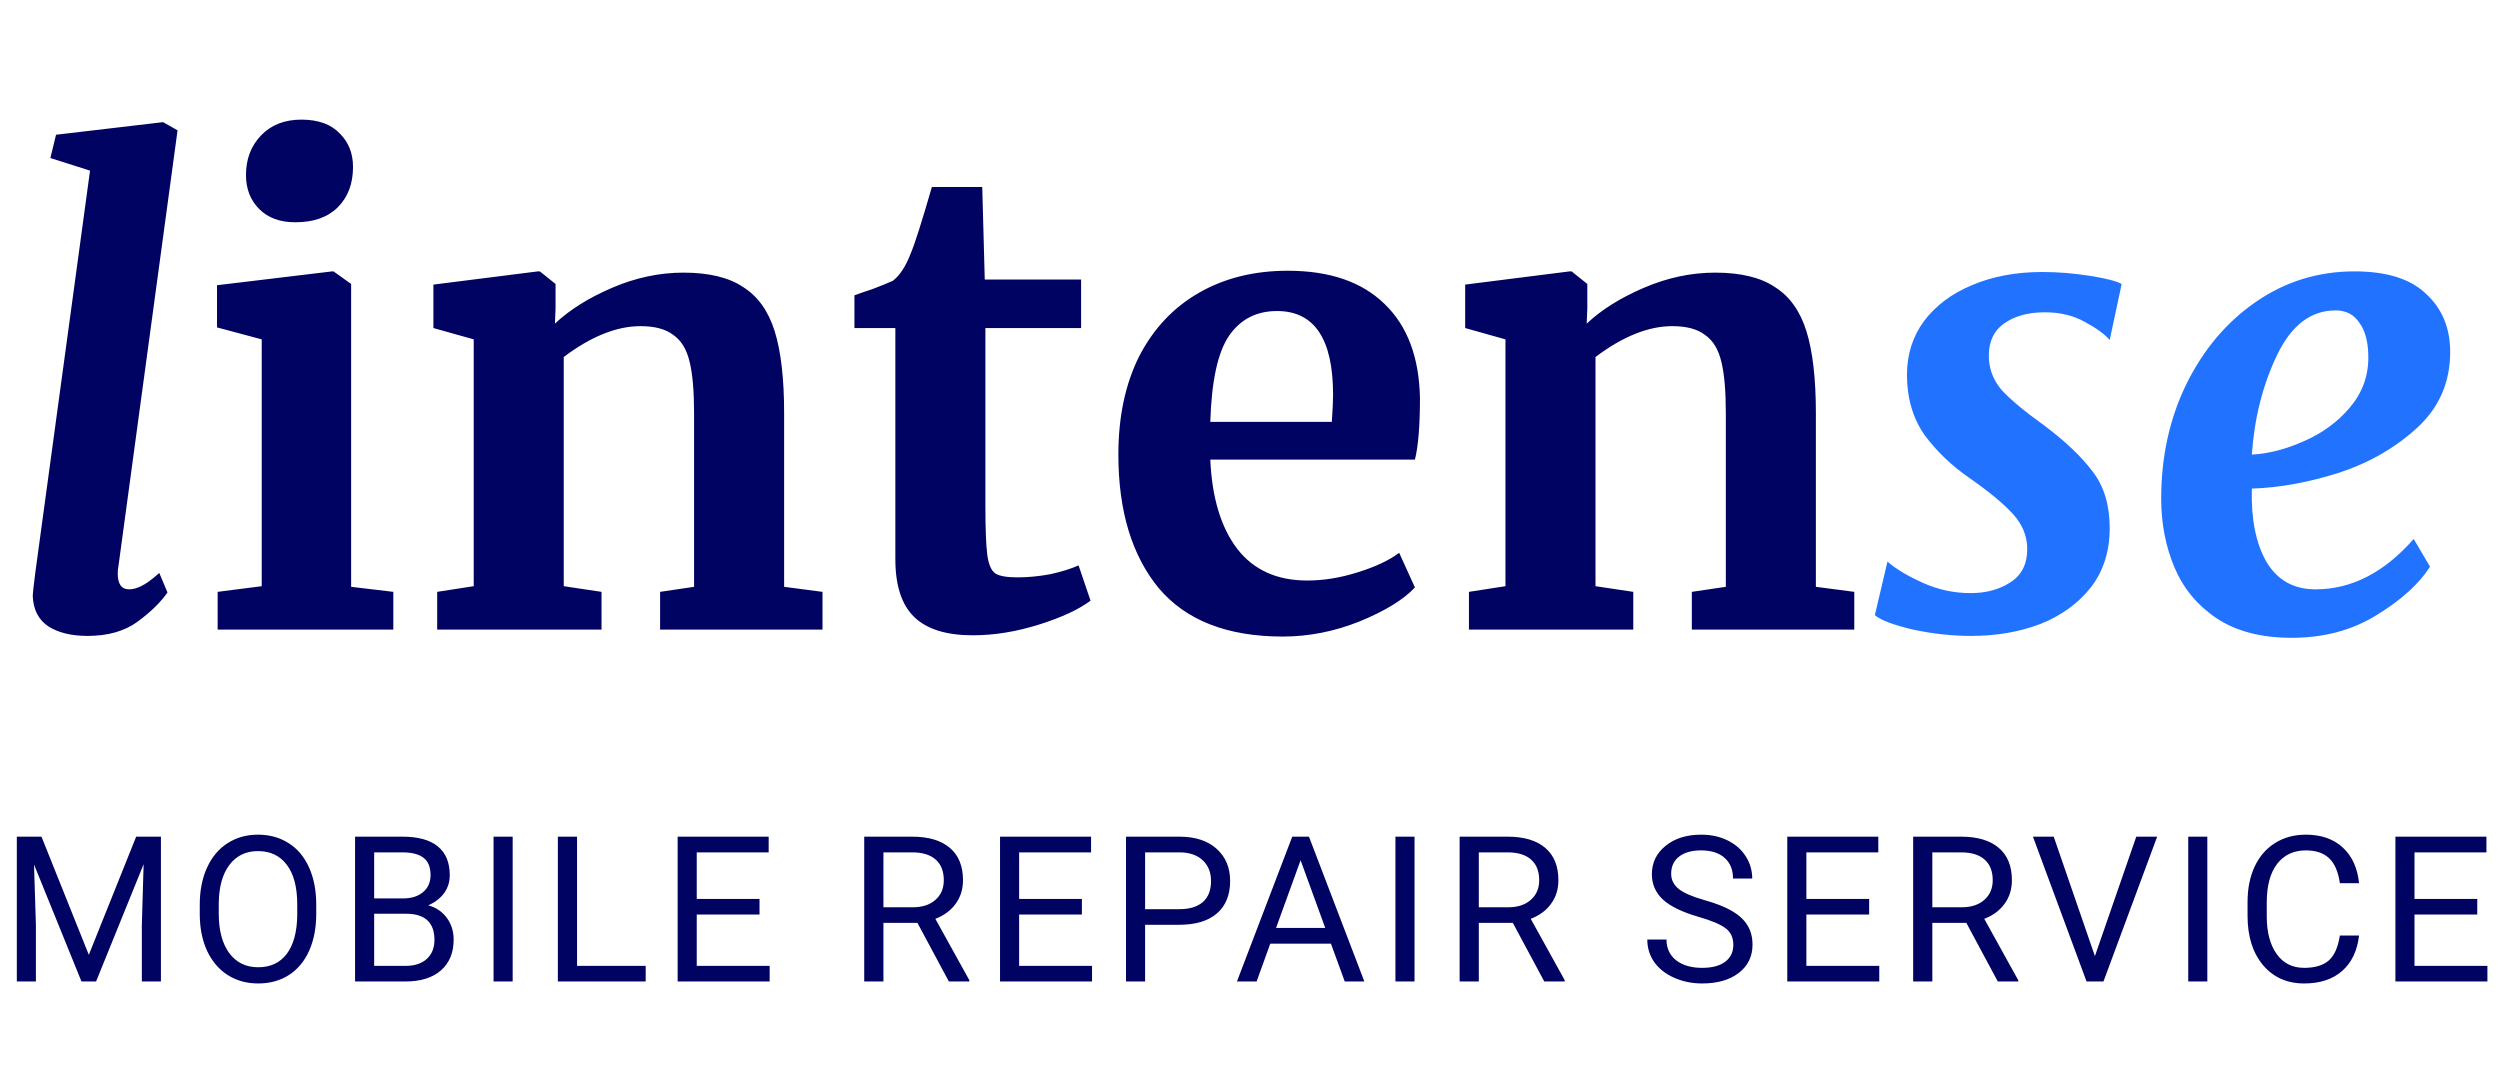
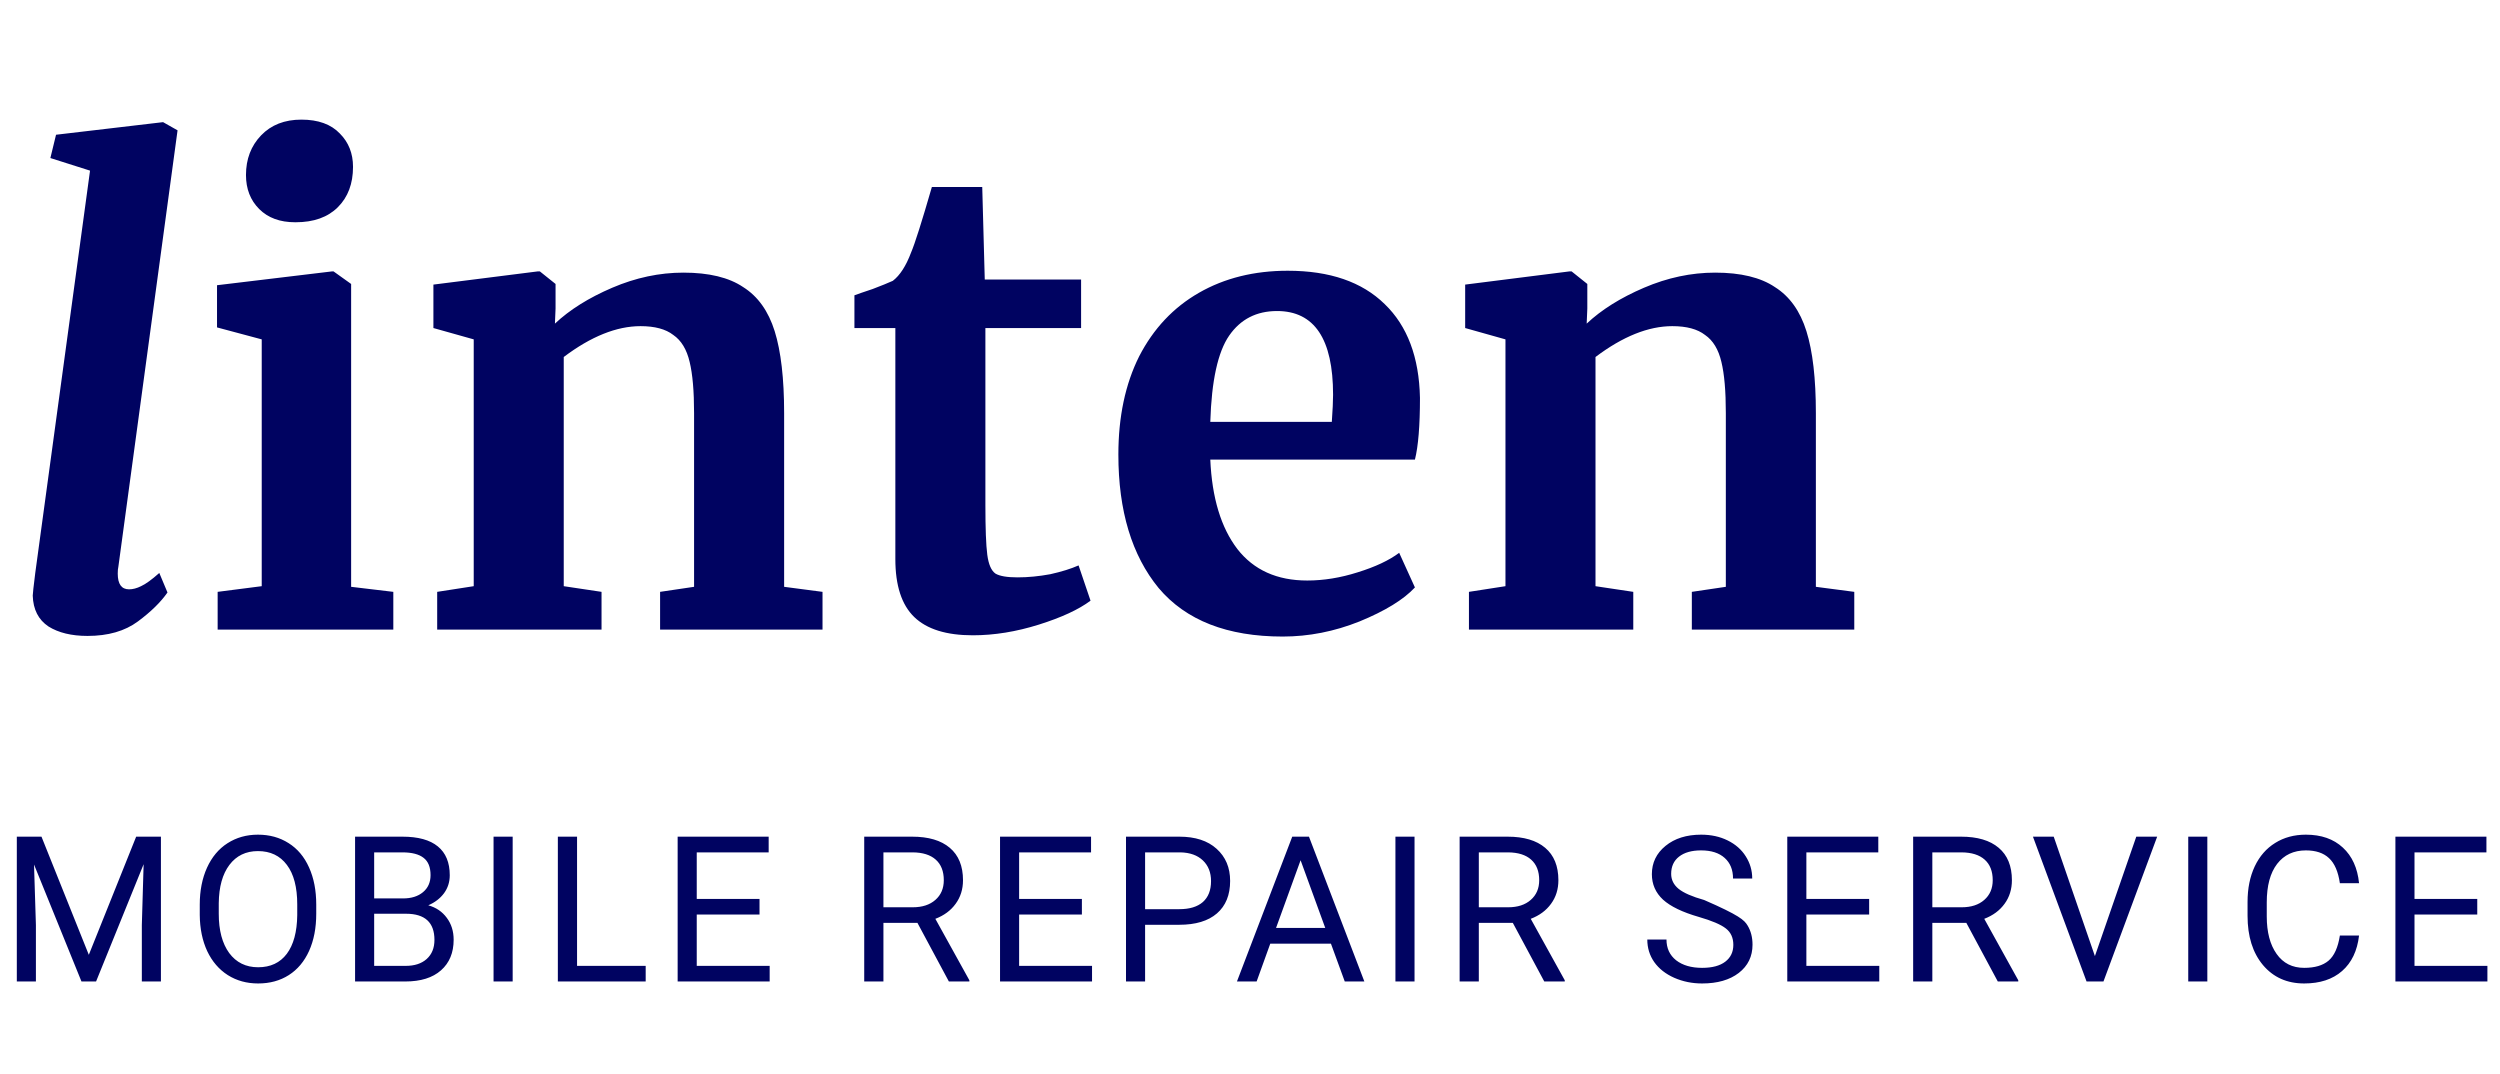
<svg xmlns="http://www.w3.org/2000/svg" width="135" height="58" viewBox="0 0 135 58" fill="none">
  <path d="M6.392 30.6C6.369 30.691 6.358 30.815 6.358 30.974C6.358 31.541 6.562 31.824 6.97 31.824C7.174 31.824 7.389 31.767 7.616 31.654C7.865 31.541 8.194 31.303 8.602 30.94L9.044 31.994C8.681 32.515 8.149 33.037 7.446 33.558C6.743 34.079 5.837 34.34 4.726 34.34C3.865 34.34 3.162 34.17 2.618 33.83C2.074 33.467 1.791 32.912 1.768 32.164C1.768 32.073 1.813 31.665 1.904 30.94L4.862 9.214L2.72 8.534L3.026 7.276L8.806 6.596L9.588 7.038L6.392 30.6ZM15.935 12.002C15.119 12.002 14.473 11.764 13.997 11.288C13.521 10.812 13.283 10.2 13.283 9.452C13.283 8.591 13.555 7.877 14.099 7.31C14.643 6.743 15.369 6.46 16.275 6.46C17.182 6.46 17.873 6.709 18.349 7.208C18.825 7.684 19.063 8.285 19.063 9.01C19.063 9.917 18.791 10.642 18.247 11.186C17.703 11.73 16.944 12.002 15.969 12.002H15.935ZM14.133 18.326L11.719 17.68V15.402L17.941 14.654H18.009L18.961 15.334V31.688L21.239 31.96V34H11.753V31.96L14.133 31.654V18.326ZM25.581 18.326L23.404 17.714V15.368L29.049 14.654H29.151L30 15.334V16.66L29.966 17.476C30.76 16.728 31.791 16.082 33.06 15.538C34.33 14.994 35.611 14.722 36.903 14.722C38.285 14.722 39.362 14.983 40.133 15.504C40.926 16.003 41.492 16.796 41.833 17.884C42.172 18.972 42.343 20.445 42.343 22.304V31.688L44.416 31.96V34H35.645V31.96L37.48 31.688V22.304C37.48 21.125 37.401 20.207 37.242 19.55C37.084 18.87 36.789 18.383 36.358 18.088C35.95 17.771 35.361 17.612 34.59 17.612C33.298 17.612 31.916 18.167 30.442 19.278V31.654L32.483 31.96V34H23.608V31.96L25.581 31.654V18.326ZM52.531 34.306C51.103 34.306 50.049 33.977 49.369 33.32C48.689 32.663 48.349 31.62 48.349 30.192V17.714H46.139V15.946C46.32 15.878 46.649 15.765 47.125 15.606C47.601 15.425 47.964 15.277 48.213 15.164C48.598 14.869 48.927 14.359 49.199 13.634C49.403 13.158 49.777 11.979 50.321 10.098H53.041L53.177 15.096H58.379V17.714H53.211V27.268C53.211 28.537 53.245 29.433 53.313 29.954C53.381 30.475 53.528 30.815 53.755 30.974C53.982 31.11 54.378 31.178 54.945 31.178C55.512 31.178 56.101 31.121 56.713 31.008C57.325 30.872 57.835 30.713 58.243 30.532L58.889 32.436C58.254 32.912 57.325 33.343 56.101 33.728C54.877 34.113 53.687 34.306 52.531 34.306ZM69.266 34.374C66.274 34.374 64.041 33.501 62.568 31.756C61.117 29.988 60.392 27.585 60.392 24.548C60.392 22.508 60.766 20.74 61.514 19.244C62.285 17.748 63.361 16.603 64.744 15.81C66.127 15.017 67.725 14.62 69.538 14.62C71.805 14.62 73.55 15.221 74.774 16.422C75.998 17.601 76.633 19.289 76.678 21.488C76.678 22.984 76.587 24.095 76.406 24.82H65.356C65.447 26.883 65.934 28.492 66.818 29.648C67.702 30.781 68.96 31.348 70.592 31.348C71.476 31.348 72.383 31.201 73.312 30.906C74.264 30.611 75.012 30.26 75.556 29.852L76.406 31.722C75.794 32.379 74.797 32.991 73.414 33.558C72.054 34.102 70.671 34.374 69.266 34.374ZM71.918 22.78C71.963 22.145 71.986 21.658 71.986 21.318C71.986 18.303 70.977 16.796 68.96 16.796C67.849 16.796 66.988 17.238 66.376 18.122C65.764 19.006 65.424 20.559 65.356 22.78H71.918ZM81.295 18.326L79.119 17.714V15.368L84.763 14.654H84.865L85.715 15.334V16.66L85.681 17.476C86.475 16.728 87.506 16.082 88.775 15.538C90.045 14.994 91.325 14.722 92.617 14.722C94 14.722 95.077 14.983 95.847 15.504C96.641 16.003 97.207 16.796 97.547 17.884C97.887 18.972 98.057 20.445 98.057 22.304V31.688L100.131 31.96V34H91.359V31.96L93.195 31.688V22.304C93.195 21.125 93.116 20.207 92.957 19.55C92.799 18.87 92.504 18.383 92.073 18.088C91.665 17.771 91.076 17.612 90.305 17.612C89.013 17.612 87.631 18.167 86.157 19.278V31.654L88.197 31.96V34H79.323V31.96L81.295 31.654V18.326Z" fill="#000361" />
-   <path d="M113.924 18.36C113.652 18.043 113.199 17.714 112.564 17.374C111.952 17.034 111.238 16.864 110.422 16.864C109.515 16.864 108.779 17.068 108.212 17.476C107.668 17.861 107.396 18.439 107.396 19.21C107.396 19.89 107.623 20.502 108.076 21.046C108.552 21.567 109.311 22.202 110.354 22.95C111.51 23.811 112.394 24.65 113.006 25.466C113.618 26.259 113.924 27.279 113.924 28.526C113.924 29.773 113.584 30.838 112.904 31.722C112.224 32.583 111.317 33.241 110.184 33.694C109.051 34.125 107.804 34.34 106.444 34.34C105.424 34.34 104.381 34.227 103.316 34C102.251 33.751 101.559 33.49 101.242 33.218L101.922 30.328C102.398 30.736 103.044 31.121 103.86 31.484C104.676 31.847 105.526 32.028 106.41 32.028C107.249 32.028 107.963 31.835 108.552 31.45C109.164 31.065 109.47 30.464 109.47 29.648C109.47 28.945 109.209 28.311 108.688 27.744C108.167 27.177 107.385 26.531 106.342 25.806C105.39 25.149 104.585 24.378 103.928 23.494C103.293 22.587 102.976 21.499 102.976 20.23C102.976 19.142 103.282 18.179 103.894 17.34C104.529 16.501 105.39 15.855 106.478 15.402C107.589 14.926 108.858 14.688 110.286 14.688C111.125 14.688 111.975 14.756 112.836 14.892C113.697 15.028 114.275 15.175 114.57 15.334L113.924 18.36ZM131.222 30.6C130.632 31.529 129.669 32.402 128.332 33.218C127.017 34.034 125.487 34.442 123.742 34.442C122.11 34.442 120.761 34.091 119.696 33.388C118.653 32.685 117.894 31.767 117.418 30.634C116.942 29.501 116.704 28.265 116.704 26.928C116.704 24.661 117.157 22.599 118.064 20.74C118.993 18.859 120.251 17.374 121.838 16.286C123.424 15.198 125.192 14.654 127.142 14.654C128.887 14.654 130.179 15.062 131.018 15.878C131.879 16.671 132.31 17.714 132.31 19.006C132.31 20.638 131.72 21.998 130.542 23.086C129.363 24.174 127.946 24.99 126.292 25.534C124.637 26.055 123.073 26.339 121.6 26.384C121.554 28.016 121.815 29.331 122.382 30.328C122.971 31.325 123.855 31.824 125.034 31.824C126.983 31.824 128.751 30.917 130.338 29.104L131.222 30.6ZM126.122 16.762C124.784 16.762 123.73 17.567 122.96 19.176C122.189 20.785 121.736 22.576 121.6 24.548C122.484 24.503 123.413 24.265 124.388 23.834C125.385 23.403 126.212 22.803 126.87 22.032C127.55 21.239 127.89 20.332 127.89 19.312C127.89 18.496 127.731 17.873 127.414 17.442C127.119 16.989 126.688 16.762 126.122 16.762Z" fill="#2173FF" />
-   <path d="M2.24 45.18L4.796 51.56L7.353 45.18H8.69V53H7.659V49.955L7.756 46.667L5.188 53H4.399L1.837 46.684L1.939 49.955V53H0.908V45.18H2.24ZM17.077 49.342C17.077 50.109 16.948 50.778 16.69 51.351C16.432 51.92 16.067 52.355 15.594 52.656C15.122 52.957 14.57 53.107 13.94 53.107C13.324 53.107 12.778 52.957 12.302 52.656C11.826 52.352 11.455 51.92 11.19 51.362C10.929 50.8 10.794 50.15 10.787 49.412V48.848C10.787 48.096 10.918 47.432 11.179 46.855C11.441 46.279 11.81 45.839 12.286 45.534C12.766 45.226 13.313 45.072 13.929 45.072C14.556 45.072 15.107 45.224 15.584 45.529C16.064 45.83 16.432 46.268 16.69 46.845C16.948 47.418 17.077 48.085 17.077 48.848V49.342ZM16.051 48.837C16.051 47.91 15.865 47.199 15.492 46.705C15.12 46.207 14.599 45.959 13.929 45.959C13.278 45.959 12.764 46.207 12.388 46.705C12.015 47.199 11.824 47.887 11.813 48.768V49.342C11.813 50.241 12.001 50.948 12.377 51.464C12.757 51.976 13.278 52.232 13.94 52.232C14.606 52.232 15.122 51.99 15.487 51.507C15.852 51.02 16.04 50.323 16.051 49.417V48.837ZM19.174 53V45.18H21.73C22.579 45.18 23.216 45.355 23.642 45.706C24.072 46.057 24.287 46.576 24.287 47.264C24.287 47.629 24.183 47.953 23.976 48.236C23.768 48.515 23.485 48.732 23.127 48.886C23.549 49.004 23.882 49.23 24.126 49.562C24.373 49.892 24.497 50.286 24.497 50.744C24.497 51.446 24.269 51.997 23.814 52.398C23.36 52.8 22.717 53 21.886 53H19.174ZM20.205 49.342V52.157H21.908C22.387 52.157 22.765 52.033 23.041 51.786C23.32 51.535 23.46 51.192 23.46 50.755C23.46 49.813 22.948 49.342 21.924 49.342H20.205ZM20.205 48.515H21.763C22.214 48.515 22.574 48.402 22.842 48.177C23.114 47.951 23.25 47.645 23.25 47.258C23.25 46.829 23.125 46.517 22.874 46.324C22.624 46.127 22.242 46.028 21.73 46.028H20.205V48.515ZM27.684 53H26.652V45.18H27.684V53ZM31.161 52.157H34.867V53H30.124V45.18H31.161V52.157ZM41.014 49.385H37.624V52.157H41.562V53H36.593V45.18H41.508V46.028H37.624V48.542H41.014V49.385ZM49.542 49.836H47.705V53H46.668V45.18H49.257C50.138 45.18 50.815 45.38 51.288 45.781C51.764 46.182 52.002 46.766 52.002 47.532C52.002 48.019 51.869 48.444 51.604 48.805C51.343 49.167 50.978 49.437 50.509 49.616L52.346 52.935V53H51.239L49.542 49.836ZM47.705 48.993H49.289C49.801 48.993 50.208 48.861 50.509 48.596C50.813 48.331 50.965 47.976 50.965 47.532C50.965 47.049 50.82 46.678 50.53 46.42C50.244 46.163 49.828 46.032 49.284 46.028H47.705V48.993ZM58.422 49.385H55.033V52.157H58.97V53H54.002V45.18H58.917V46.028H55.033V48.542H58.422V49.385ZM61.835 49.938V53H60.804V45.18H63.688C64.544 45.18 65.214 45.398 65.697 45.835C66.184 46.272 66.427 46.85 66.427 47.57C66.427 48.329 66.189 48.914 65.713 49.326C65.24 49.734 64.562 49.938 63.678 49.938H61.835ZM61.835 49.095H63.688C64.24 49.095 64.662 48.966 64.956 48.709C65.249 48.447 65.396 48.071 65.396 47.581C65.396 47.115 65.249 46.743 64.956 46.463C64.662 46.184 64.259 46.039 63.747 46.028H61.835V49.095ZM71.871 50.959H68.594L67.858 53H66.795L69.781 45.18H70.684L73.675 53H72.617L71.871 50.959ZM68.906 50.11H71.564L70.232 46.453L68.906 50.11ZM76.385 53H75.353V45.18H76.385V53ZM81.693 49.836H79.856V53H78.82V45.18H81.409C82.29 45.18 82.966 45.38 83.439 45.781C83.915 46.182 84.153 46.766 84.153 47.532C84.153 48.019 84.021 48.444 83.756 48.805C83.494 49.167 83.129 49.437 82.66 49.616L84.497 52.935V53H83.391L81.693 49.836ZM79.856 48.993H81.441C81.953 48.993 82.359 48.861 82.66 48.596C82.964 48.331 83.117 47.976 83.117 47.532C83.117 47.049 82.972 46.678 82.681 46.42C82.395 46.163 81.98 46.032 81.435 46.028H79.856V48.993ZM91.736 49.514C90.852 49.26 90.207 48.948 89.802 48.58C89.401 48.207 89.201 47.749 89.201 47.205C89.201 46.589 89.446 46.08 89.937 45.679C90.431 45.275 91.072 45.072 91.86 45.072C92.397 45.072 92.875 45.176 93.294 45.384C93.716 45.592 94.042 45.878 94.271 46.243C94.504 46.608 94.62 47.008 94.62 47.441H93.584C93.584 46.968 93.433 46.598 93.133 46.329C92.832 46.057 92.407 45.921 91.86 45.921C91.351 45.921 90.954 46.034 90.667 46.259C90.384 46.481 90.243 46.791 90.243 47.188C90.243 47.507 90.377 47.778 90.646 47.999C90.918 48.218 91.378 48.419 92.026 48.601C92.678 48.784 93.186 48.986 93.552 49.208C93.92 49.426 94.192 49.682 94.368 49.976C94.547 50.27 94.636 50.615 94.636 51.013C94.636 51.647 94.389 52.155 93.895 52.538C93.401 52.918 92.74 53.107 91.913 53.107C91.376 53.107 90.875 53.005 90.409 52.801C89.944 52.594 89.584 52.311 89.33 51.953C89.079 51.595 88.954 51.188 88.954 50.733H89.99C89.99 51.206 90.164 51.58 90.511 51.856C90.862 52.128 91.33 52.264 91.913 52.264C92.458 52.264 92.875 52.153 93.165 51.931C93.455 51.709 93.6 51.407 93.6 51.023C93.6 50.64 93.466 50.345 93.197 50.137C92.928 49.926 92.442 49.718 91.736 49.514ZM100.934 49.385H97.544V52.157H101.481V53H96.513V45.18H101.428V46.028H97.544V48.542H100.934V49.385ZM106.183 49.836H104.346V53H103.31V45.18H105.899C106.779 45.18 107.456 45.38 107.929 45.781C108.405 46.182 108.643 46.766 108.643 47.532C108.643 48.019 108.511 48.444 108.246 48.805C107.984 49.167 107.619 49.437 107.15 49.616L108.987 52.935V53H107.881L106.183 49.836ZM104.346 48.993H105.931C106.443 48.993 106.849 48.861 107.15 48.596C107.454 48.331 107.607 47.976 107.607 47.532C107.607 47.049 107.462 46.678 107.172 46.42C106.885 46.163 106.47 46.032 105.925 46.028H104.346V48.993ZM113.125 51.63L115.359 45.18H116.487L113.587 53H112.674L109.779 45.18H110.901L113.125 51.63ZM119.196 53H118.165V45.18H119.196V53ZM127.389 50.519C127.293 51.346 126.987 51.985 126.471 52.436C125.959 52.884 125.277 53.107 124.425 53.107C123.501 53.107 122.76 52.776 122.201 52.114C121.646 51.451 121.368 50.565 121.368 49.455V48.703C121.368 47.976 121.497 47.337 121.755 46.786C122.017 46.234 122.385 45.812 122.862 45.518C123.338 45.221 123.889 45.072 124.516 45.072C125.347 45.072 126.013 45.305 126.514 45.77C127.015 46.232 127.307 46.873 127.389 47.693H126.353C126.263 47.07 126.068 46.619 125.767 46.34C125.47 46.06 125.053 45.921 124.516 45.921C123.857 45.921 123.34 46.164 122.964 46.651C122.591 47.138 122.405 47.831 122.405 48.73V49.487C122.405 50.336 122.582 51.011 122.937 51.512C123.291 52.014 123.787 52.264 124.425 52.264C124.998 52.264 125.436 52.135 125.741 51.877C126.048 51.616 126.253 51.163 126.353 50.519H127.389ZM133.772 49.385H130.383V52.157H134.32V53H129.352V45.18H134.267V46.028H130.383V48.542H133.772V49.385Z" fill="#000361" />
+   <path d="M2.24 45.18L4.796 51.56L7.353 45.18H8.69V53H7.659V49.955L7.756 46.667L5.188 53H4.399L1.837 46.684L1.939 49.955V53H0.908V45.18H2.24ZM17.077 49.342C17.077 50.109 16.948 50.778 16.69 51.351C16.432 51.92 16.067 52.355 15.594 52.656C15.122 52.957 14.57 53.107 13.94 53.107C13.324 53.107 12.778 52.957 12.302 52.656C11.826 52.352 11.455 51.92 11.19 51.362C10.929 50.8 10.794 50.15 10.787 49.412V48.848C10.787 48.096 10.918 47.432 11.179 46.855C11.441 46.279 11.81 45.839 12.286 45.534C12.766 45.226 13.313 45.072 13.929 45.072C14.556 45.072 15.107 45.224 15.584 45.529C16.064 45.83 16.432 46.268 16.69 46.845C16.948 47.418 17.077 48.085 17.077 48.848V49.342ZM16.051 48.837C16.051 47.91 15.865 47.199 15.492 46.705C15.12 46.207 14.599 45.959 13.929 45.959C13.278 45.959 12.764 46.207 12.388 46.705C12.015 47.199 11.824 47.887 11.813 48.768V49.342C11.813 50.241 12.001 50.948 12.377 51.464C12.757 51.976 13.278 52.232 13.94 52.232C14.606 52.232 15.122 51.99 15.487 51.507C15.852 51.02 16.04 50.323 16.051 49.417V48.837ZM19.174 53V45.18H21.73C22.579 45.18 23.216 45.355 23.642 45.706C24.072 46.057 24.287 46.576 24.287 47.264C24.287 47.629 24.183 47.953 23.976 48.236C23.768 48.515 23.485 48.732 23.127 48.886C23.549 49.004 23.882 49.23 24.126 49.562C24.373 49.892 24.497 50.286 24.497 50.744C24.497 51.446 24.269 51.997 23.814 52.398C23.36 52.8 22.717 53 21.886 53H19.174ZM20.205 49.342V52.157H21.908C22.387 52.157 22.765 52.033 23.041 51.786C23.32 51.535 23.46 51.192 23.46 50.755C23.46 49.813 22.948 49.342 21.924 49.342H20.205ZM20.205 48.515H21.763C22.214 48.515 22.574 48.402 22.842 48.177C23.114 47.951 23.25 47.645 23.25 47.258C23.25 46.829 23.125 46.517 22.874 46.324C22.624 46.127 22.242 46.028 21.73 46.028H20.205V48.515ZM27.684 53H26.652V45.18H27.684V53ZM31.161 52.157H34.867V53H30.124V45.18H31.161V52.157ZM41.014 49.385H37.624V52.157H41.562V53H36.593V45.18H41.508V46.028H37.624V48.542H41.014V49.385ZM49.542 49.836H47.705V53H46.668V45.18H49.257C50.138 45.18 50.815 45.38 51.288 45.781C51.764 46.182 52.002 46.766 52.002 47.532C52.002 48.019 51.869 48.444 51.604 48.805C51.343 49.167 50.978 49.437 50.509 49.616L52.346 52.935V53H51.239L49.542 49.836ZM47.705 48.993H49.289C49.801 48.993 50.208 48.861 50.509 48.596C50.813 48.331 50.965 47.976 50.965 47.532C50.965 47.049 50.82 46.678 50.53 46.42C50.244 46.163 49.828 46.032 49.284 46.028H47.705V48.993ZM58.422 49.385H55.033V52.157H58.97V53H54.002V45.18H58.917V46.028H55.033V48.542H58.422V49.385ZM61.835 49.938V53H60.804V45.18H63.688C64.544 45.18 65.214 45.398 65.697 45.835C66.184 46.272 66.427 46.85 66.427 47.57C66.427 48.329 66.189 48.914 65.713 49.326C65.24 49.734 64.562 49.938 63.678 49.938H61.835ZM61.835 49.095H63.688C64.24 49.095 64.662 48.966 64.956 48.709C65.249 48.447 65.396 48.071 65.396 47.581C65.396 47.115 65.249 46.743 64.956 46.463C64.662 46.184 64.259 46.039 63.747 46.028H61.835V49.095ZM71.871 50.959H68.594L67.858 53H66.795L69.781 45.18H70.684L73.675 53H72.617L71.871 50.959ZM68.906 50.11H71.564L70.232 46.453L68.906 50.11ZM76.385 53H75.353V45.18H76.385V53ZM81.693 49.836H79.856V53H78.82V45.18H81.409C82.29 45.18 82.966 45.38 83.439 45.781C83.915 46.182 84.153 46.766 84.153 47.532C84.153 48.019 84.021 48.444 83.756 48.805C83.494 49.167 83.129 49.437 82.66 49.616L84.497 52.935V53H83.391L81.693 49.836ZM79.856 48.993H81.441C81.953 48.993 82.359 48.861 82.66 48.596C82.964 48.331 83.117 47.976 83.117 47.532C83.117 47.049 82.972 46.678 82.681 46.42C82.395 46.163 81.98 46.032 81.435 46.028H79.856V48.993ZM91.736 49.514C90.852 49.26 90.207 48.948 89.802 48.58C89.401 48.207 89.201 47.749 89.201 47.205C89.201 46.589 89.446 46.08 89.937 45.679C90.431 45.275 91.072 45.072 91.86 45.072C92.397 45.072 92.875 45.176 93.294 45.384C93.716 45.592 94.042 45.878 94.271 46.243C94.504 46.608 94.62 47.008 94.62 47.441H93.584C93.584 46.968 93.433 46.598 93.133 46.329C92.832 46.057 92.407 45.921 91.86 45.921C91.351 45.921 90.954 46.034 90.667 46.259C90.384 46.481 90.243 46.791 90.243 47.188C90.243 47.507 90.377 47.778 90.646 47.999C90.918 48.218 91.378 48.419 92.026 48.601C93.92 49.426 94.192 49.682 94.368 49.976C94.547 50.27 94.636 50.615 94.636 51.013C94.636 51.647 94.389 52.155 93.895 52.538C93.401 52.918 92.74 53.107 91.913 53.107C91.376 53.107 90.875 53.005 90.409 52.801C89.944 52.594 89.584 52.311 89.33 51.953C89.079 51.595 88.954 51.188 88.954 50.733H89.99C89.99 51.206 90.164 51.58 90.511 51.856C90.862 52.128 91.33 52.264 91.913 52.264C92.458 52.264 92.875 52.153 93.165 51.931C93.455 51.709 93.6 51.407 93.6 51.023C93.6 50.64 93.466 50.345 93.197 50.137C92.928 49.926 92.442 49.718 91.736 49.514ZM100.934 49.385H97.544V52.157H101.481V53H96.513V45.18H101.428V46.028H97.544V48.542H100.934V49.385ZM106.183 49.836H104.346V53H103.31V45.18H105.899C106.779 45.18 107.456 45.38 107.929 45.781C108.405 46.182 108.643 46.766 108.643 47.532C108.643 48.019 108.511 48.444 108.246 48.805C107.984 49.167 107.619 49.437 107.15 49.616L108.987 52.935V53H107.881L106.183 49.836ZM104.346 48.993H105.931C106.443 48.993 106.849 48.861 107.15 48.596C107.454 48.331 107.607 47.976 107.607 47.532C107.607 47.049 107.462 46.678 107.172 46.42C106.885 46.163 106.47 46.032 105.925 46.028H104.346V48.993ZM113.125 51.63L115.359 45.18H116.487L113.587 53H112.674L109.779 45.18H110.901L113.125 51.63ZM119.196 53H118.165V45.18H119.196V53ZM127.389 50.519C127.293 51.346 126.987 51.985 126.471 52.436C125.959 52.884 125.277 53.107 124.425 53.107C123.501 53.107 122.76 52.776 122.201 52.114C121.646 51.451 121.368 50.565 121.368 49.455V48.703C121.368 47.976 121.497 47.337 121.755 46.786C122.017 46.234 122.385 45.812 122.862 45.518C123.338 45.221 123.889 45.072 124.516 45.072C125.347 45.072 126.013 45.305 126.514 45.77C127.015 46.232 127.307 46.873 127.389 47.693H126.353C126.263 47.07 126.068 46.619 125.767 46.34C125.47 46.06 125.053 45.921 124.516 45.921C123.857 45.921 123.34 46.164 122.964 46.651C122.591 47.138 122.405 47.831 122.405 48.73V49.487C122.405 50.336 122.582 51.011 122.937 51.512C123.291 52.014 123.787 52.264 124.425 52.264C124.998 52.264 125.436 52.135 125.741 51.877C126.048 51.616 126.253 51.163 126.353 50.519H127.389ZM133.772 49.385H130.383V52.157H134.32V53H129.352V45.18H134.267V46.028H130.383V48.542H133.772V49.385Z" fill="#000361" />
</svg>